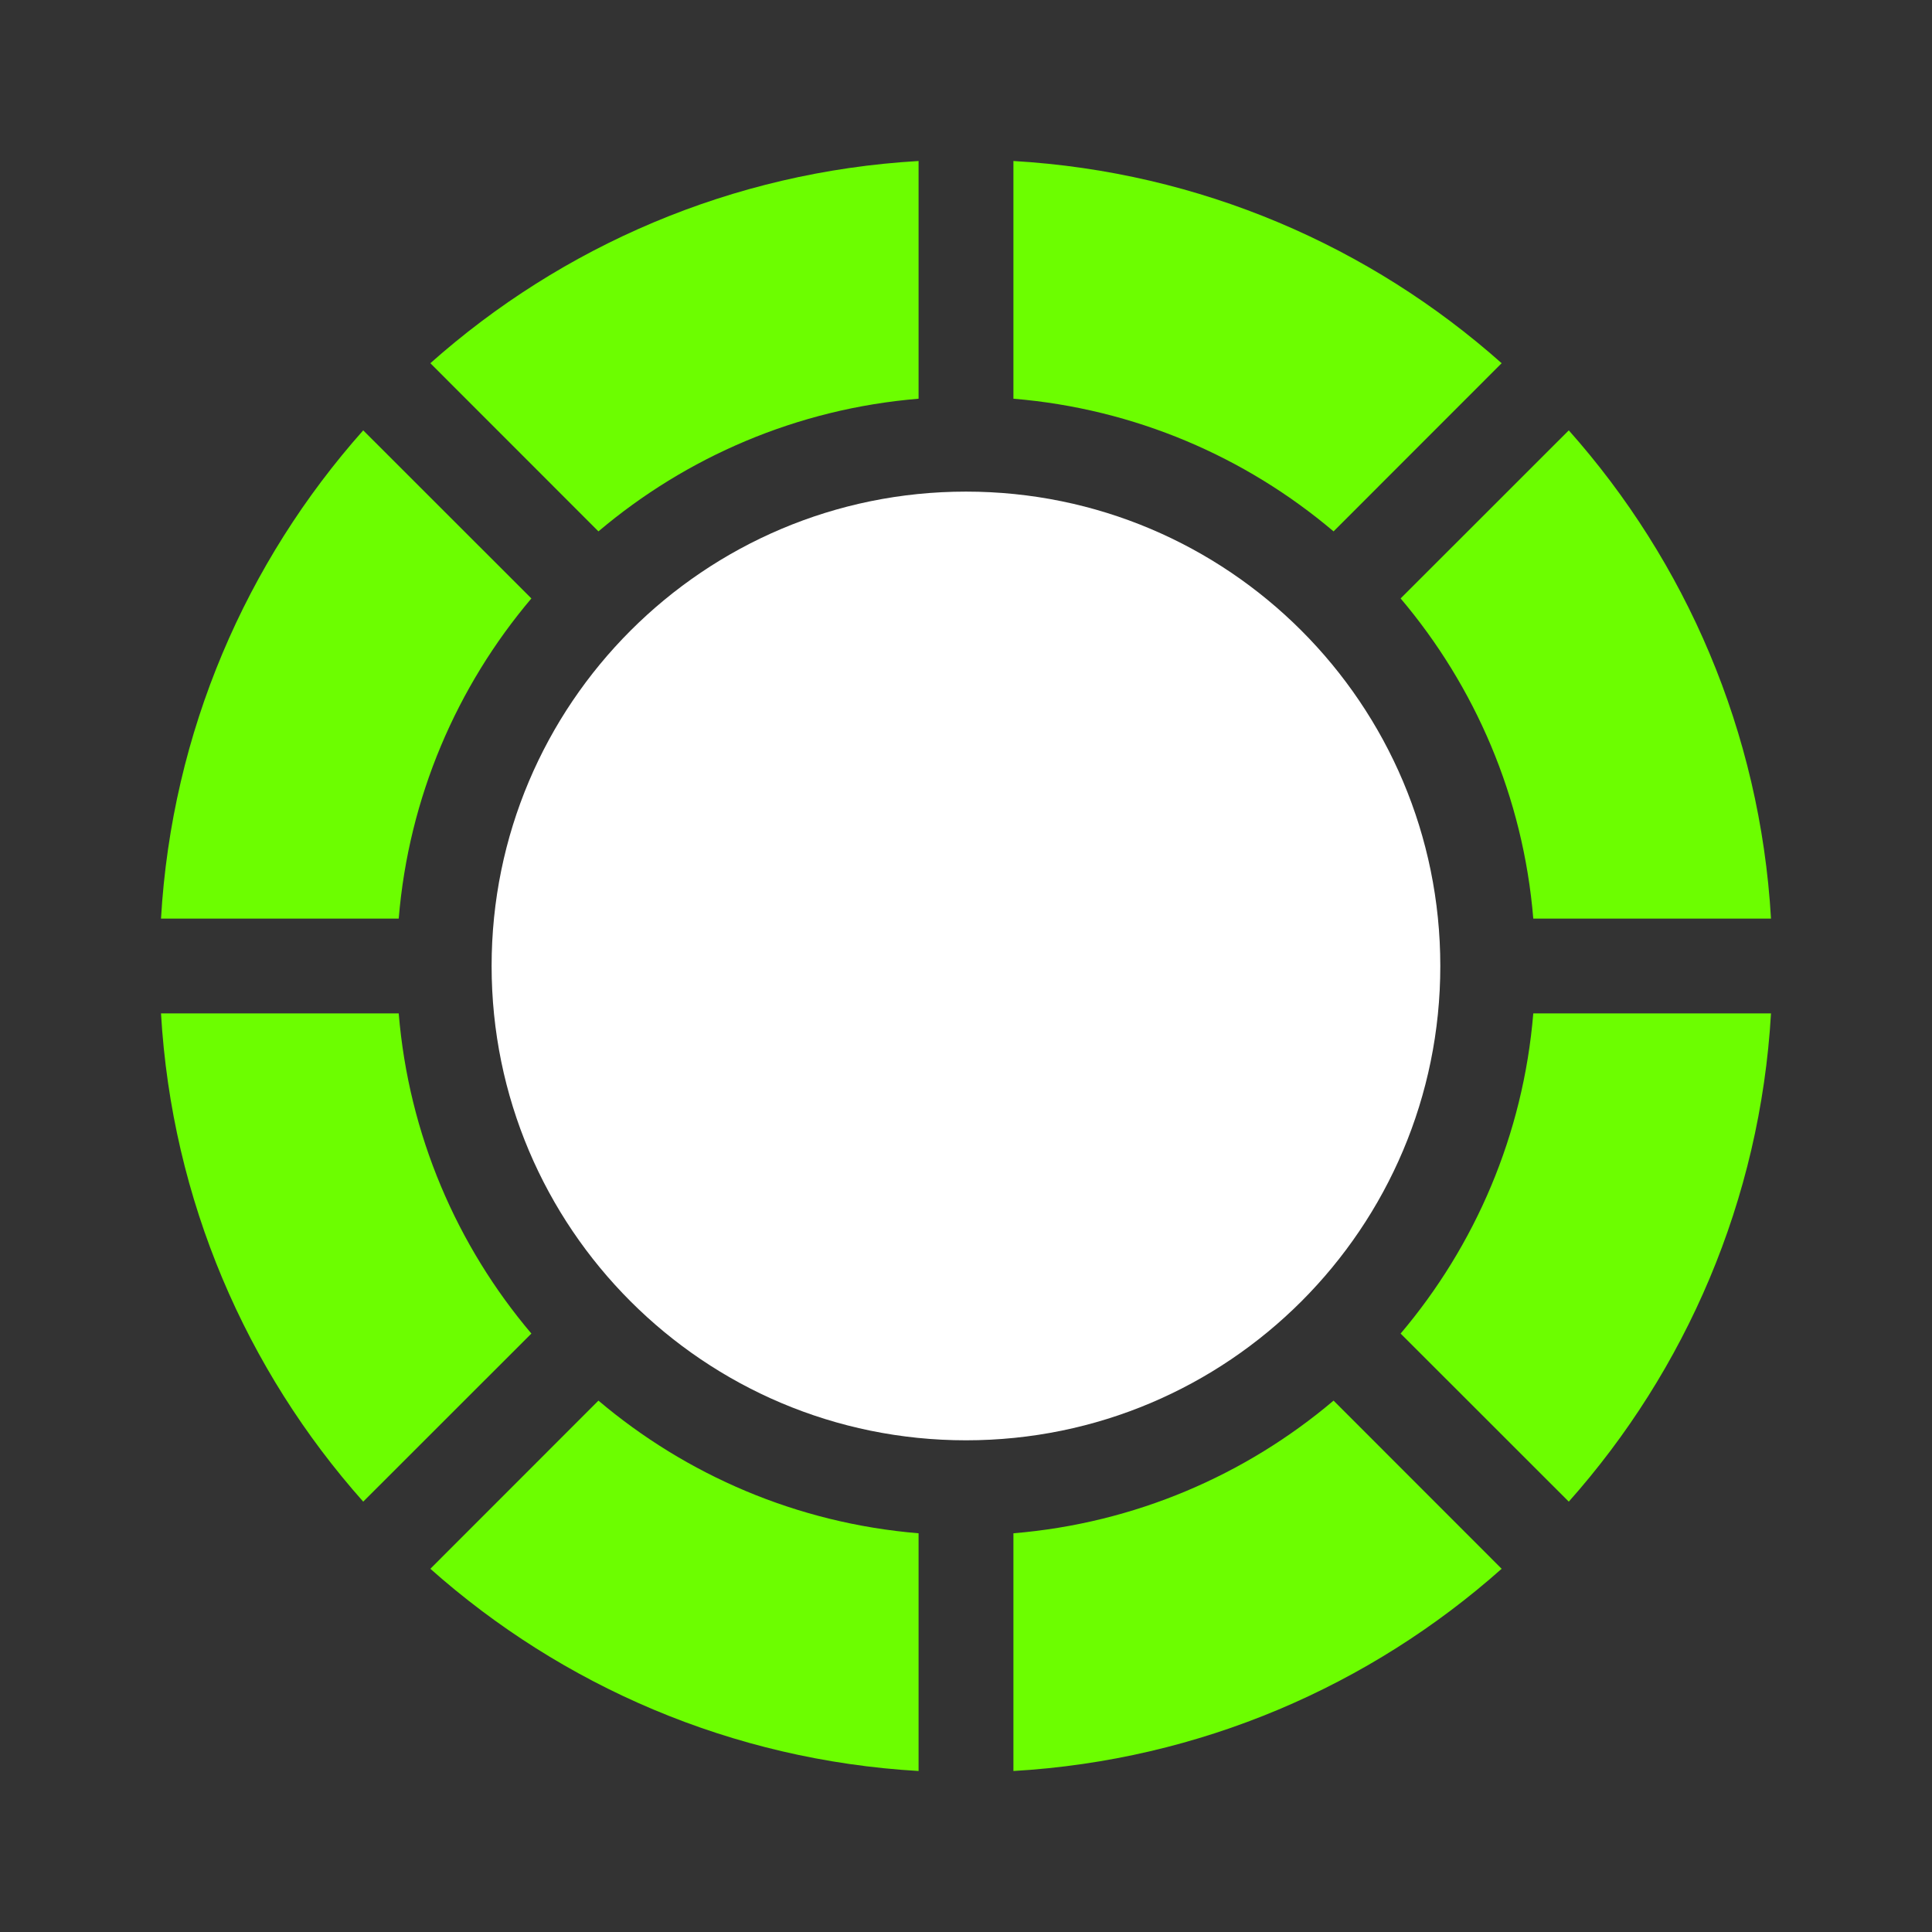
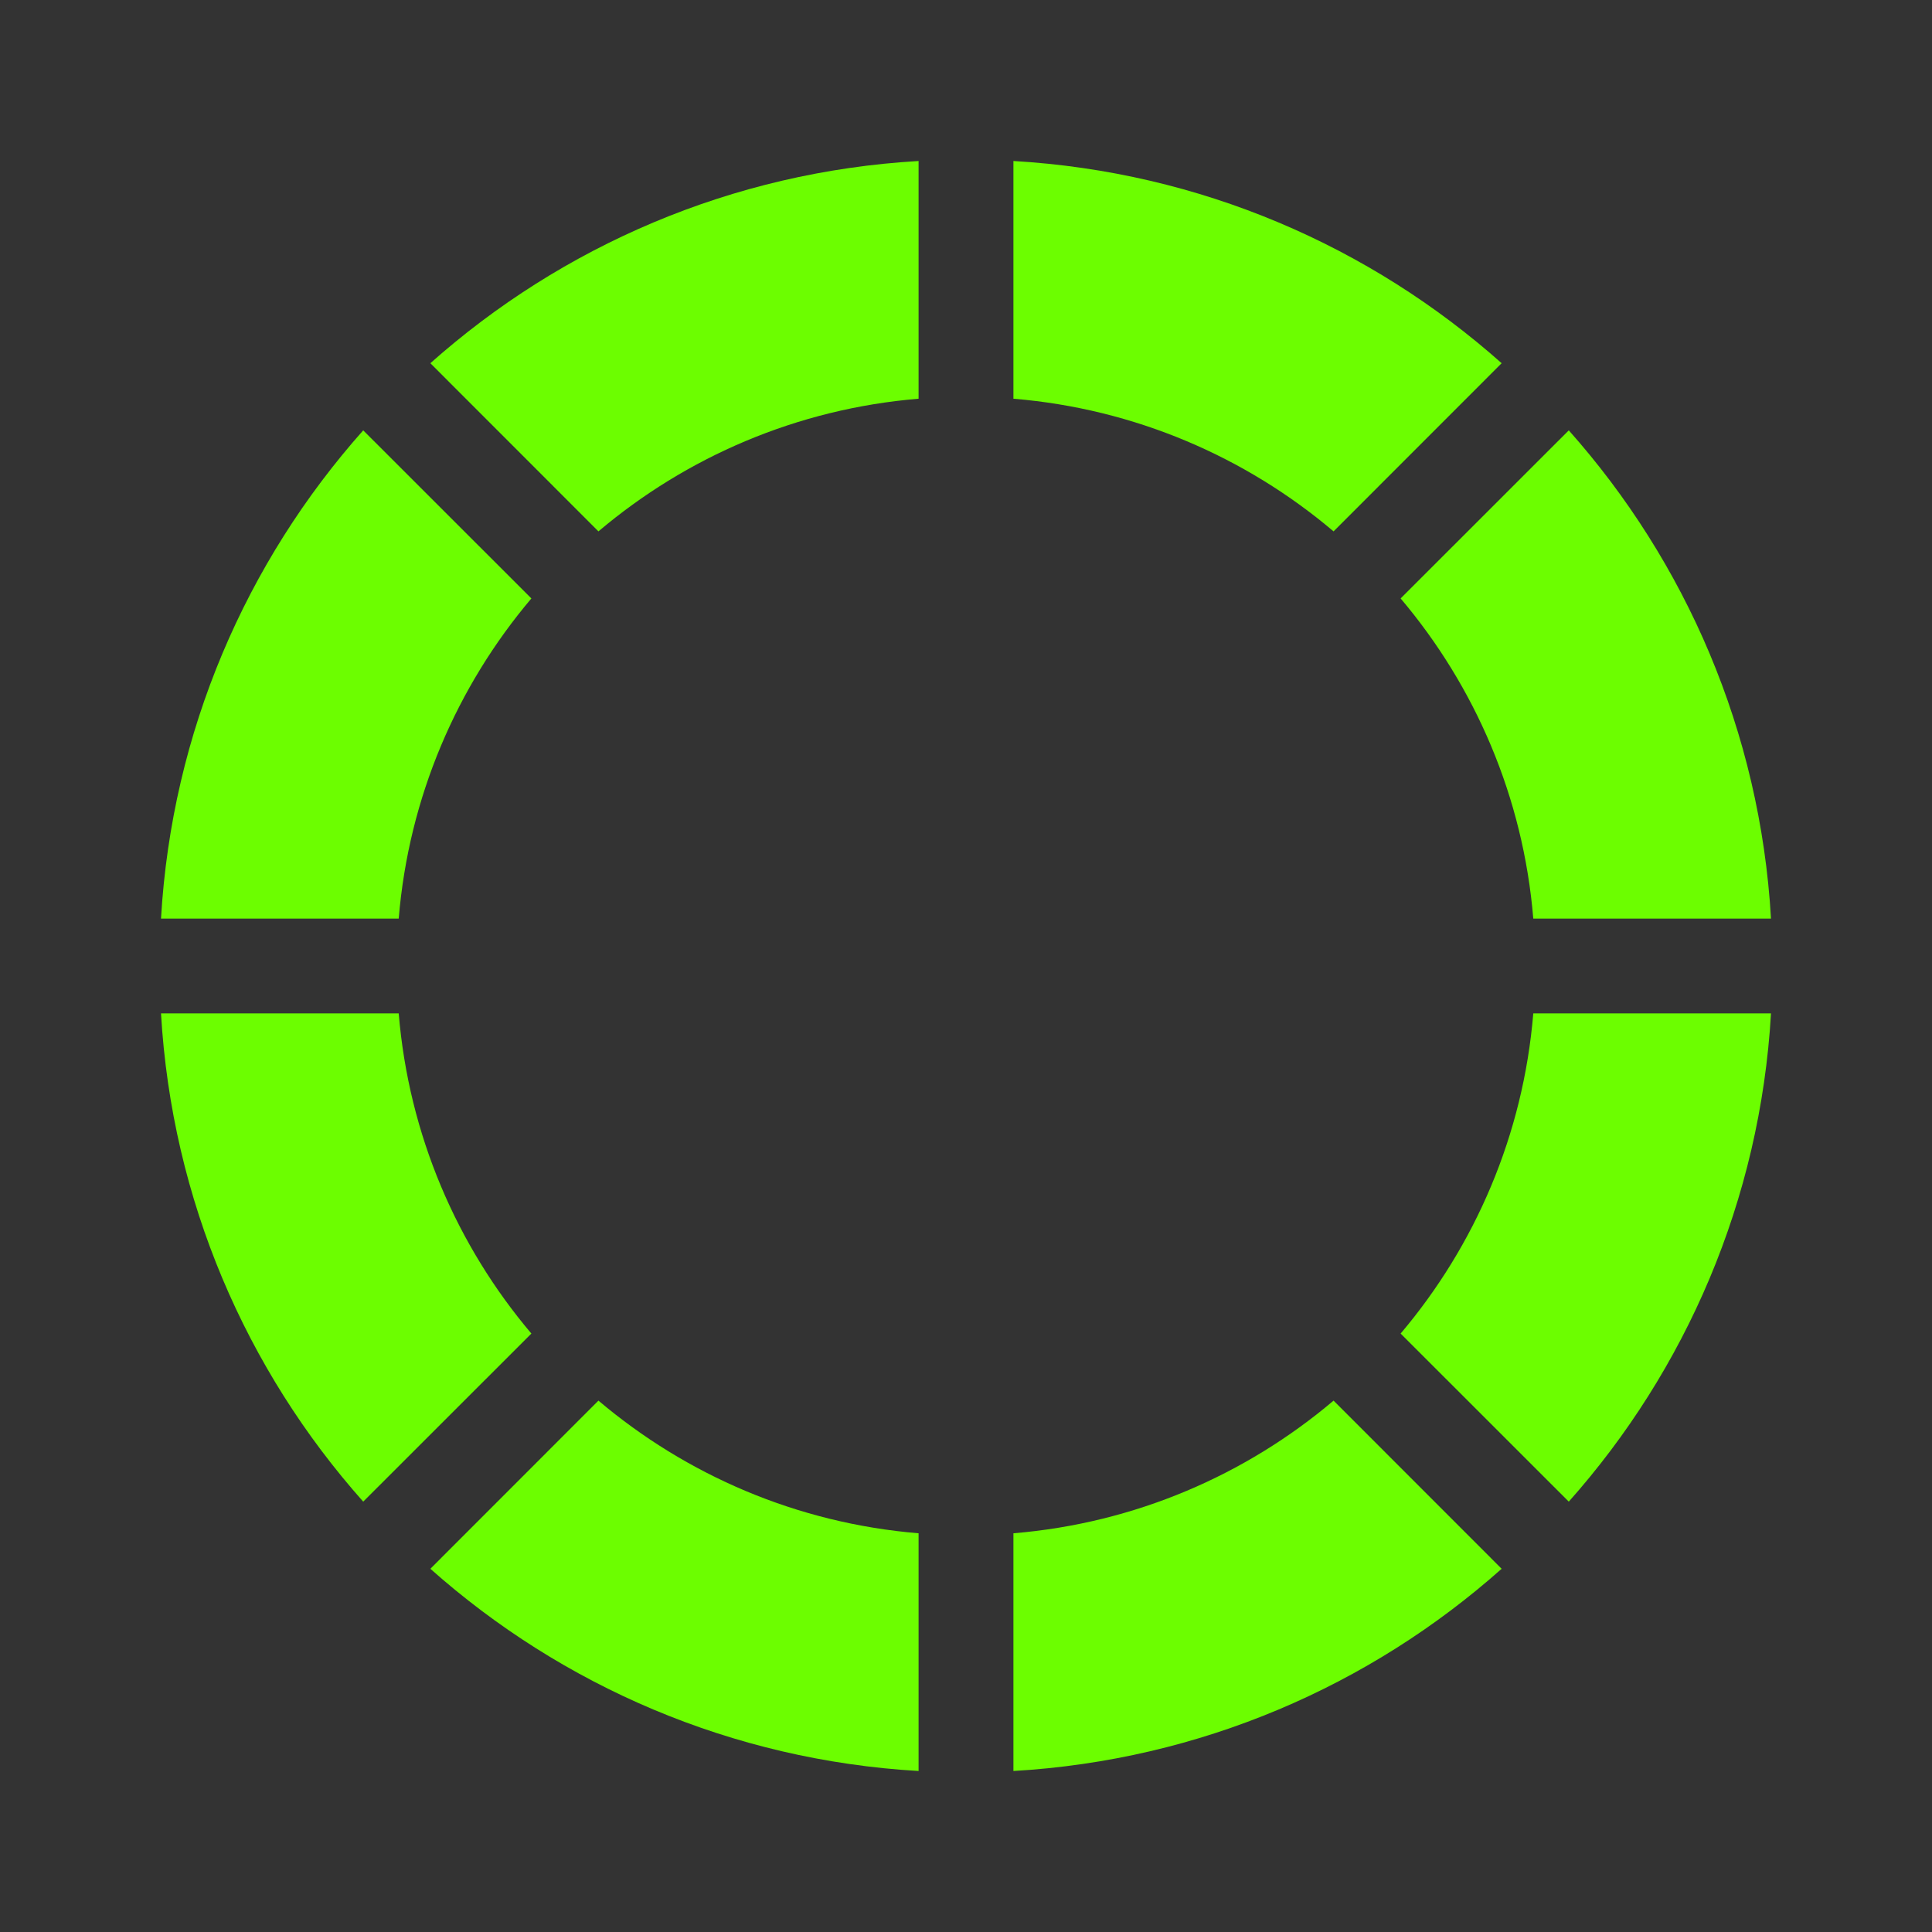
<svg xmlns="http://www.w3.org/2000/svg" width="24" height="24" viewBox="0 0 24 24" fill="none">
  <rect x="0" y="0" width="24" height="24" fill="#333333" stroke="none" />
-   <path d="M12 17.892C8.746 17.892 6.107 15.254 6.107 12C6.107 8.746 8.746 6.107 12 6.107C15.254 6.107 17.892 8.746 17.892 12C17.892 15.254 15.254 17.892 12 17.892Z" fill="white" />
  <path d="M11.411 22C9.088 21.865 6.978 20.939 5.346 19.488L7.434 17.399C8.526 18.323 9.901 18.922 11.411 19.047V22ZM4.512 18.654C3.061 17.022 2.135 14.912 2 12.589H4.953C5.078 14.099 5.677 15.475 6.601 16.566L4.512 18.654ZM2 11.411C2.135 9.088 3.061 6.978 4.512 5.346L6.601 7.434C5.677 8.526 5.078 9.901 4.953 11.411H2ZM5.346 4.512C6.978 3.061 9.088 2.135 11.411 2V4.953C9.901 5.078 8.526 5.677 7.434 6.601L5.346 4.512ZM12.589 2C14.912 2.135 17.022 3.061 18.654 4.512L16.566 6.601C15.475 5.677 14.099 5.078 12.589 4.953V2ZM19.488 5.346C20.939 6.978 21.865 9.088 22 11.411H19.047C18.922 9.901 18.323 8.526 17.399 7.434L19.488 5.346ZM22 12.589C21.865 14.912 20.939 17.022 19.488 18.654L17.399 16.566C18.323 15.475 18.922 14.099 19.047 12.589H22ZM18.654 19.488C17.022 20.939 14.912 21.865 12.589 22V19.047C14.099 18.922 15.475 18.323 16.566 17.399L18.654 19.488Z" fill="#6CFE00" />
</svg>